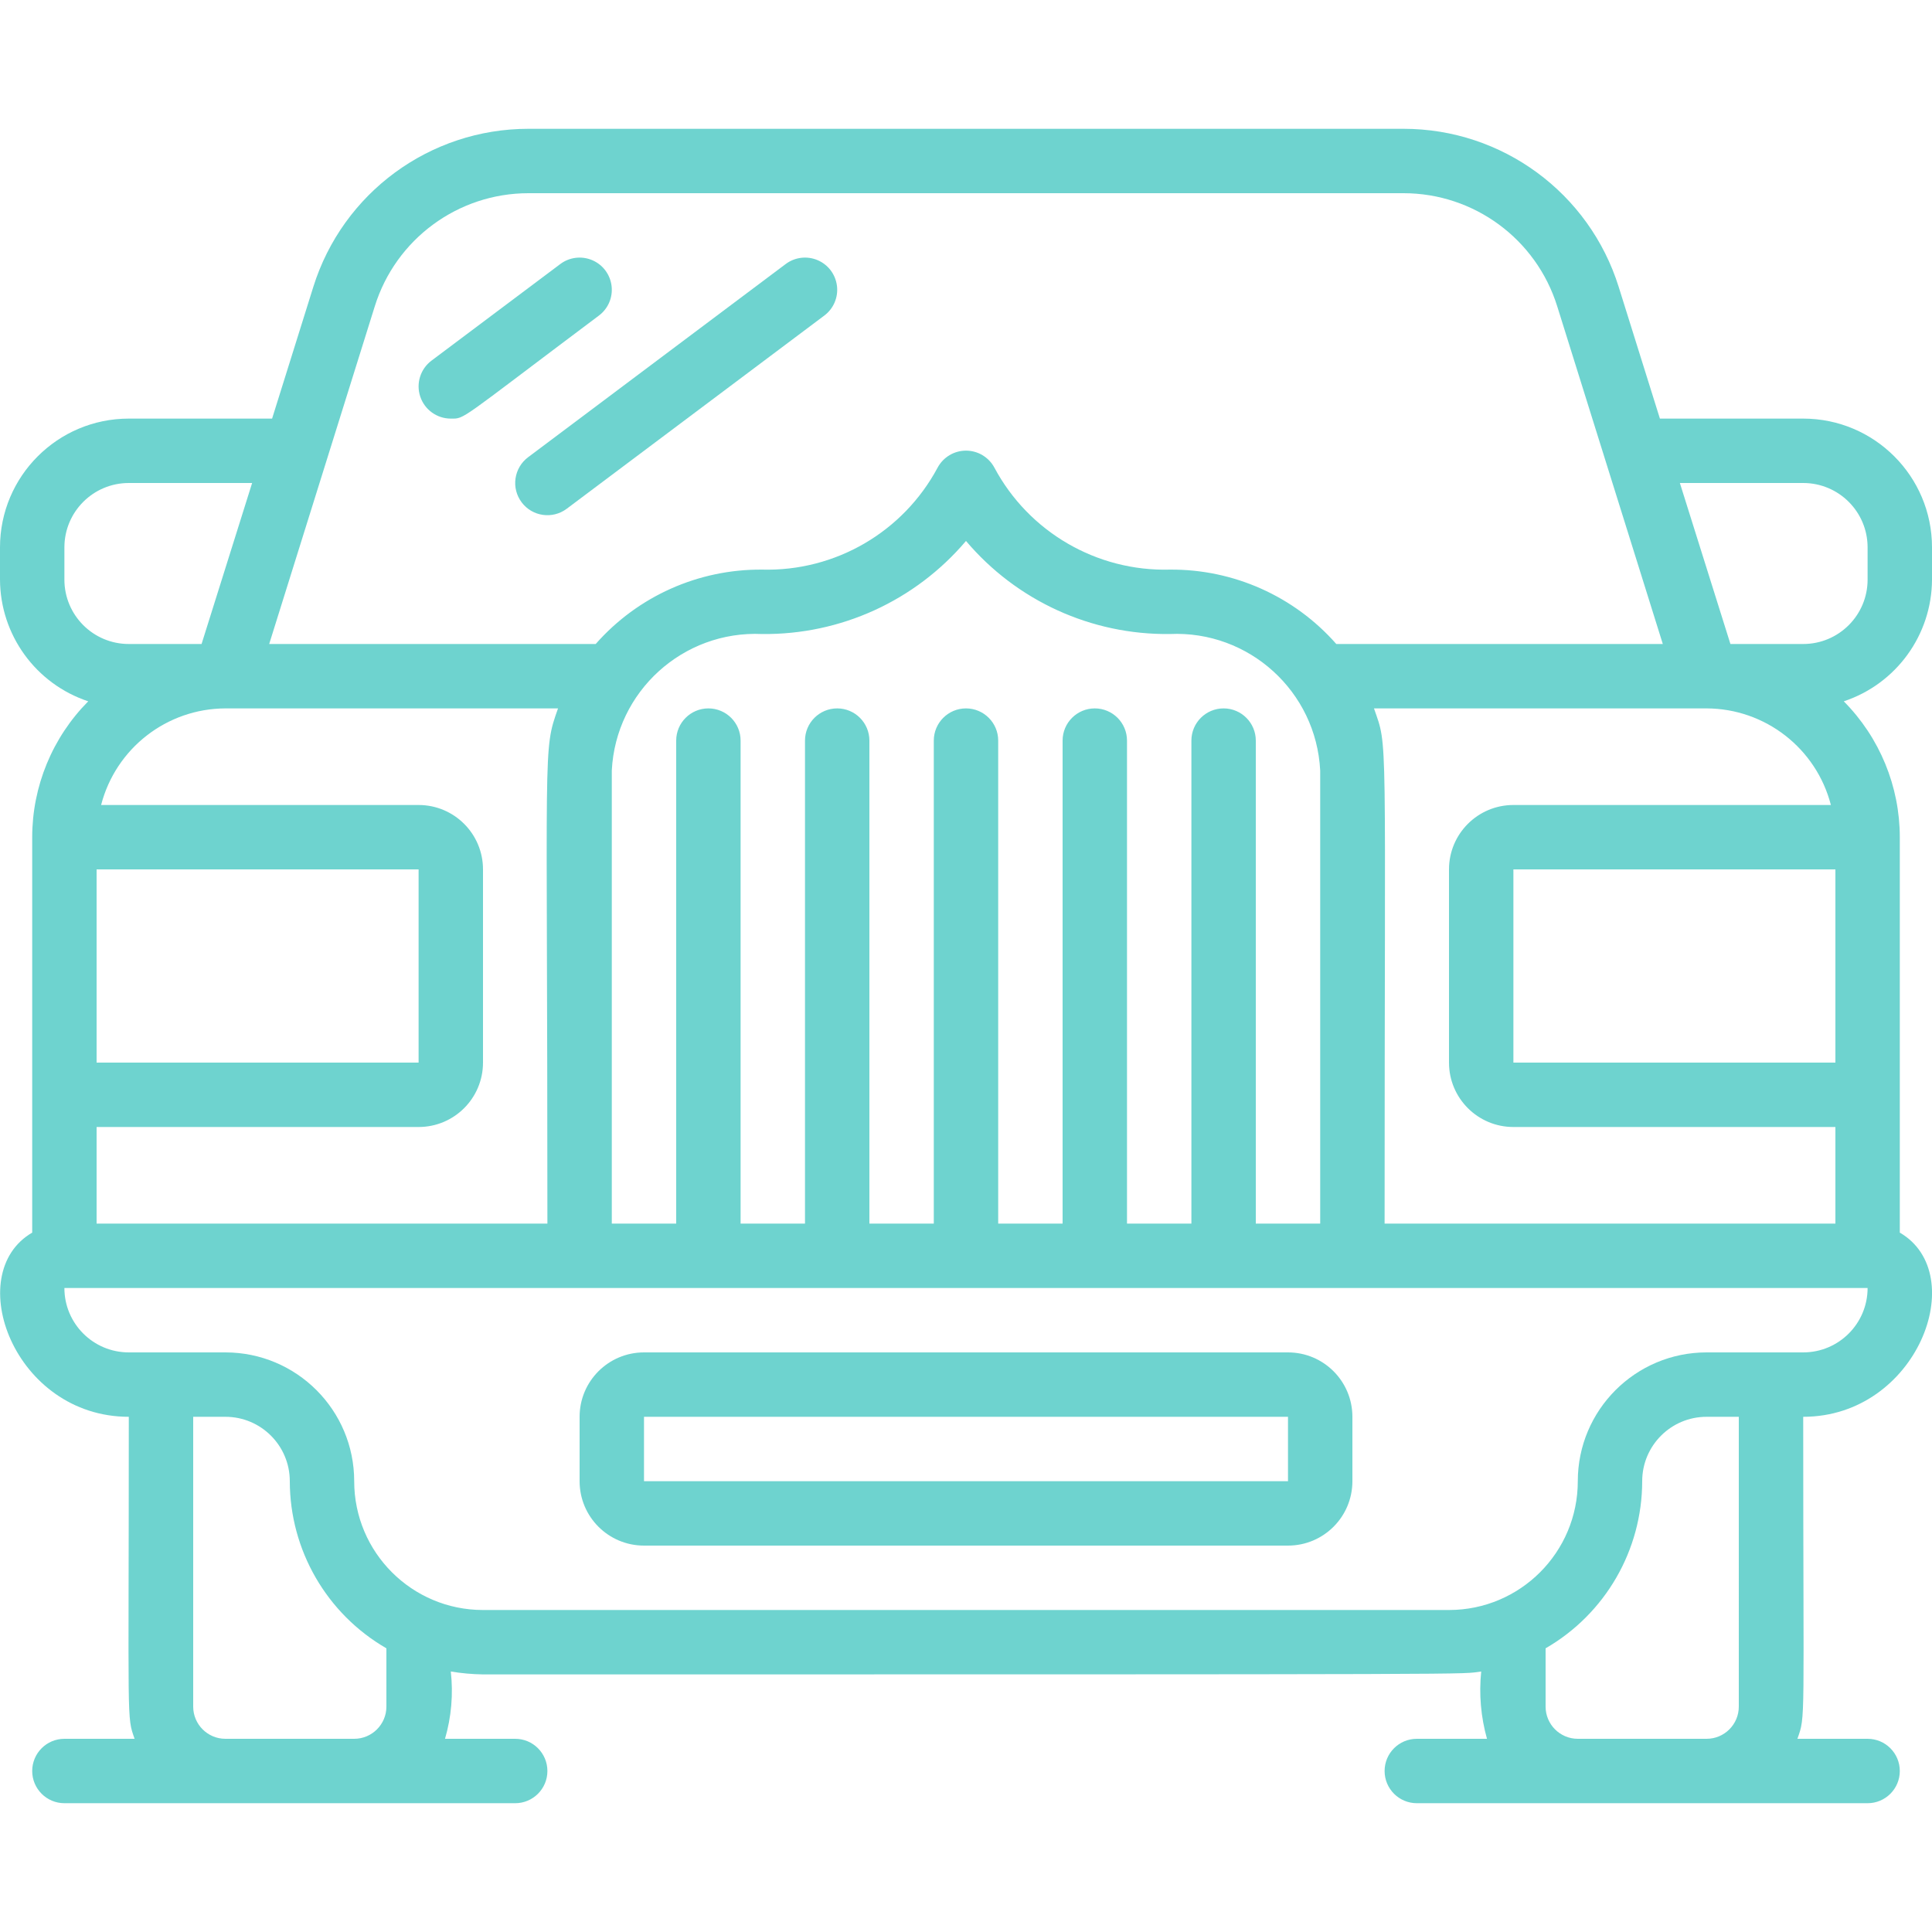
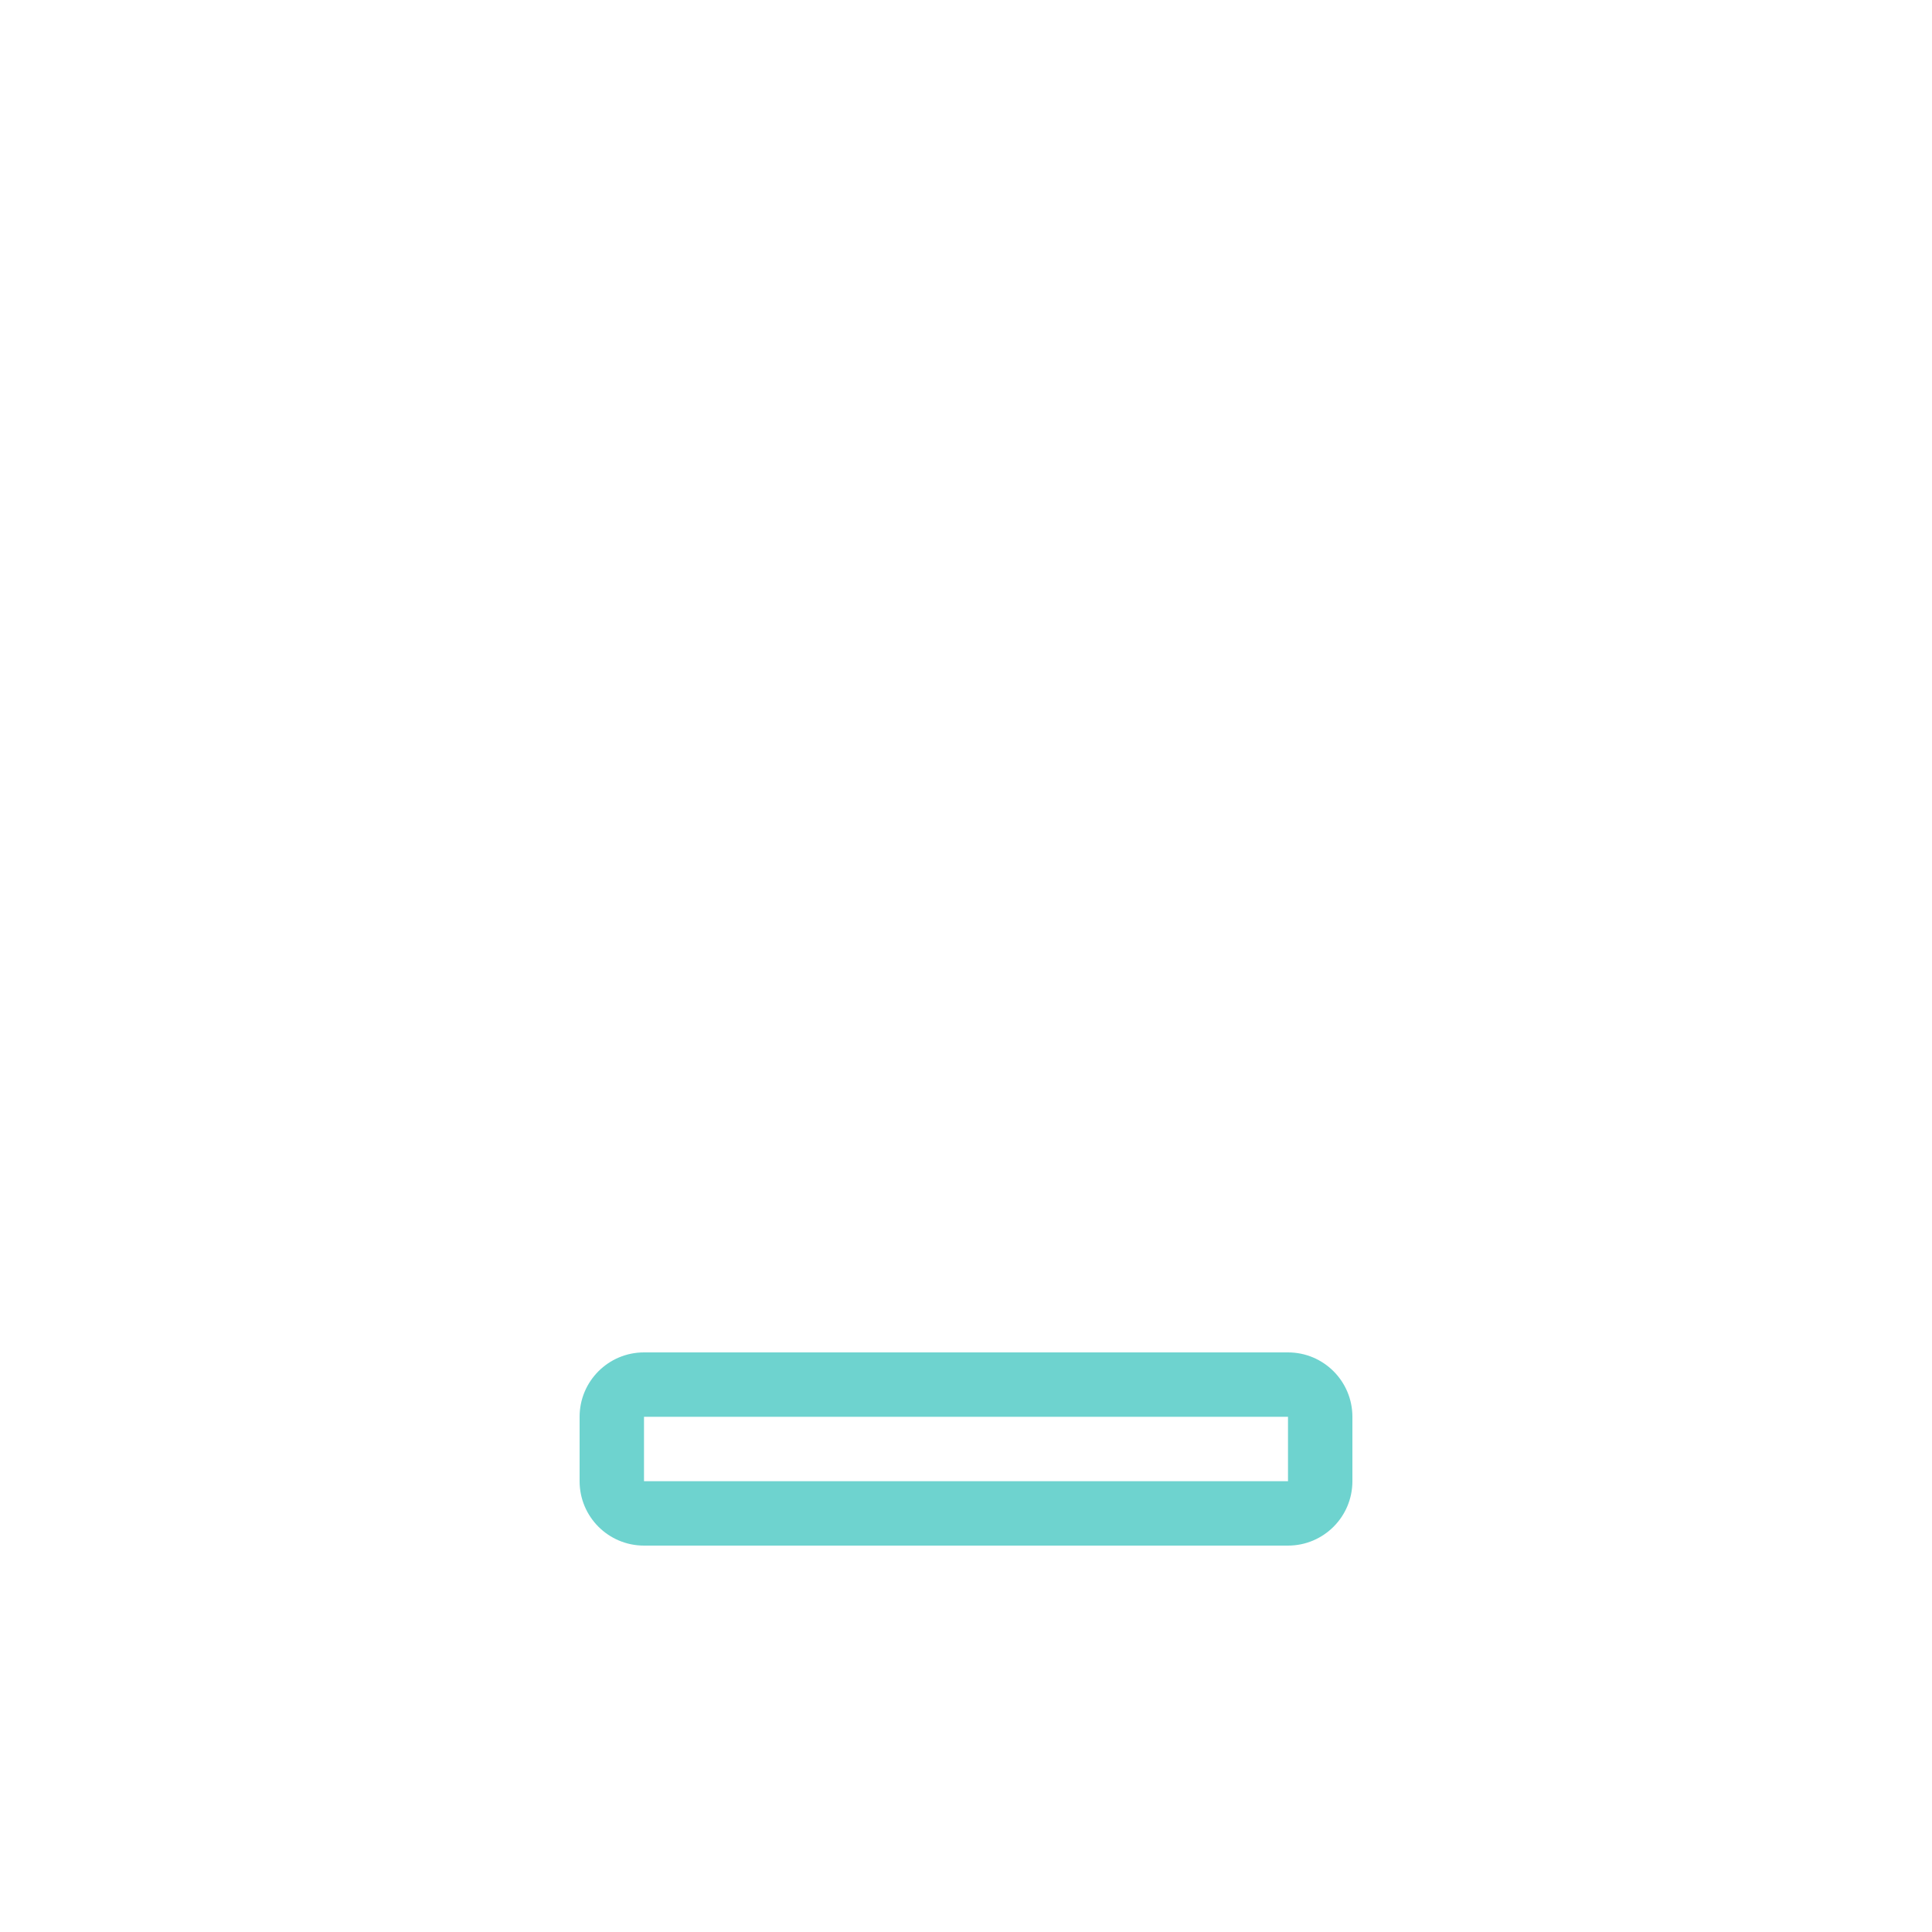
<svg xmlns="http://www.w3.org/2000/svg" height="512" viewBox="0 0 60 52" width="512" fill="#6ed3cf">
  <g id="021---Car">
    <path id="Shape" d="m40 38h-20c-1.105 0-2 .895-2 2v2c0 1.105.895 2 2 2h20c1.105 0 2-.895 2-2v-2c0-1.105-.895-2-2-2zm-20 4v-2h20v2z" />
-     <path id="Shape" d="m14 9c.45 0 .2.1 4.6-3.2.286-.214.436-.565.393-.92-.043-.355-.271-.66-.6-.8-.329-.14-.707-.095-.993.12l-4 3c-.344.258-.485.708-.349 1.116s.518.684.949.684z" />
-     <path id="Shape" d="m16.2 11.6c.331.442.958.531 1.4.2l8-6c.286-.214.436-.565.393-.92-.043-.355-.271-.66-.6-.8-.329-.14-.707-.095-.993.12l-8 6c-.212.159-.352.396-.39.659-.038.263.031.529.19.741z" />
-     <path id="Shape" d="m56 9h-4.45l-1.28-4.09c-.914-2.921-3.619-4.91-6.68-4.91h-27.18c-3.061 0-5.766 1.989-6.68 4.91l-1.28 4.09h-4.45c-2.209 0-4 1.791-4 4v1c.007 1.718 1.11 3.239 2.74 3.78-1.113 1.122-1.739 2.639-1.74 4.22v12.28c-2.2 1.28-.56 5.72 3 5.72 0 9.71-.07 9.28.18 10h-2.18c-.552 0-1 .448-1 1s.448 1 1 1h14c.552 0 1-.448 1-1s-.448-1-1-1h-2.18c.198-.678.259-1.388.18-2.09.331.055.665.085 1 .09 32.55 0 30.23 0 31-.09-.072.702-.011 1.411.18 2.09h-2.18c-.552 0-1 .448-1 1s.448 1 1 1h14c.552 0 1-.448 1-1s-.448-1-1-1h-2.18c.26-.74.18-.33.18-10 3.54 0 5.22-4.43 3-5.72v-12.28c-.001-1.581-.627-3.098-1.74-4.22 1.63-.541 2.733-2.062 2.74-3.78v-1c0-2.209-1.791-4-4-4zm-44.36-3.49c.652-2.087 2.584-3.509 4.77-3.51h27.18c2.186.001 4.118 1.423 4.77 3.51l3.28 10.49h-10.14c-1.306-1.484-3.193-2.327-5.17-2.31-2.27.06-4.38-1.167-5.45-3.17-.175-.323-.512-.525-.88-.525s-.705.202-.88.525c-1.07 2.003-3.18 3.23-5.45 3.17-1.977-.017-3.864.826-5.17 2.31h-10.14zm-8.64 25.49h10c1.105 0 2-.895 2-2v-6c0-1.105-.895-2-2-2h-9.86c.455-1.761 2.041-2.994 3.86-3h10.33c-.48 1.36-.33.87-.33 16h-14zm0-8h10v6h-10zm38-3.07v14.07h-2v-15c0-.552-.448-1-1-1s-1 .448-1 1v15h-2v-15c0-.552-.448-1-1-1s-1 .448-1 1v15h-2v-15c0-.552-.448-1-1-1s-1 .448-1 1v15h-2v-15c0-.552-.448-1-1-1s-1 .448-1 1v15h-2v-15c0-.552-.448-1-1-1s-1 .448-1 1v15h-2v-14.07c.124-2.458 2.212-4.353 4.67-4.24 2.435.027 4.755-1.032 6.33-2.89 1.573 1.86 3.894 2.92 6.33 2.89 2.458-.113 4.546 1.782 4.67 4.24zm16 9.07h-10v-6h10zm-10-8c-1.105 0-2 .895-2 2v6c0 1.105.895 2 2 2h10v3h-14c0-15.66.11-14.73-.33-16h10.33c1.819.006 3.405 1.239 3.86 3zm-45-7v-1c0-1.105.895-2 2-2h3.83l-1.57 5h-2.26c-1.105 0-2-.895-2-2zm10 35c0 .552-.448 1-1 1h-4c-.552 0-1-.448-1-1v-9h1c1.105 0 2 .895 2 2 .002 2.141 1.145 4.119 3 5.19zm42 0c0 .552-.448 1-1 1h-4c-.552 0-1-.448-1-1v-1.81c1.855-1.071 2.998-3.049 3-5.19 0-1.105.895-2 2-2h1zm2-11h-3c-2.209 0-4 1.791-4 4s-1.791 4-4 4h-30c-2.209 0-4-1.791-4-4s-1.791-4-4-4h-3c-1.105 0-2-.895-2-2h56c0 1.105-.895 2-2 2zm2-24c0 1.105-.895 2-2 2h-2.26l-1.57-5h3.83c1.105 0 2 .895 2 2z" />
  </g>
</svg>